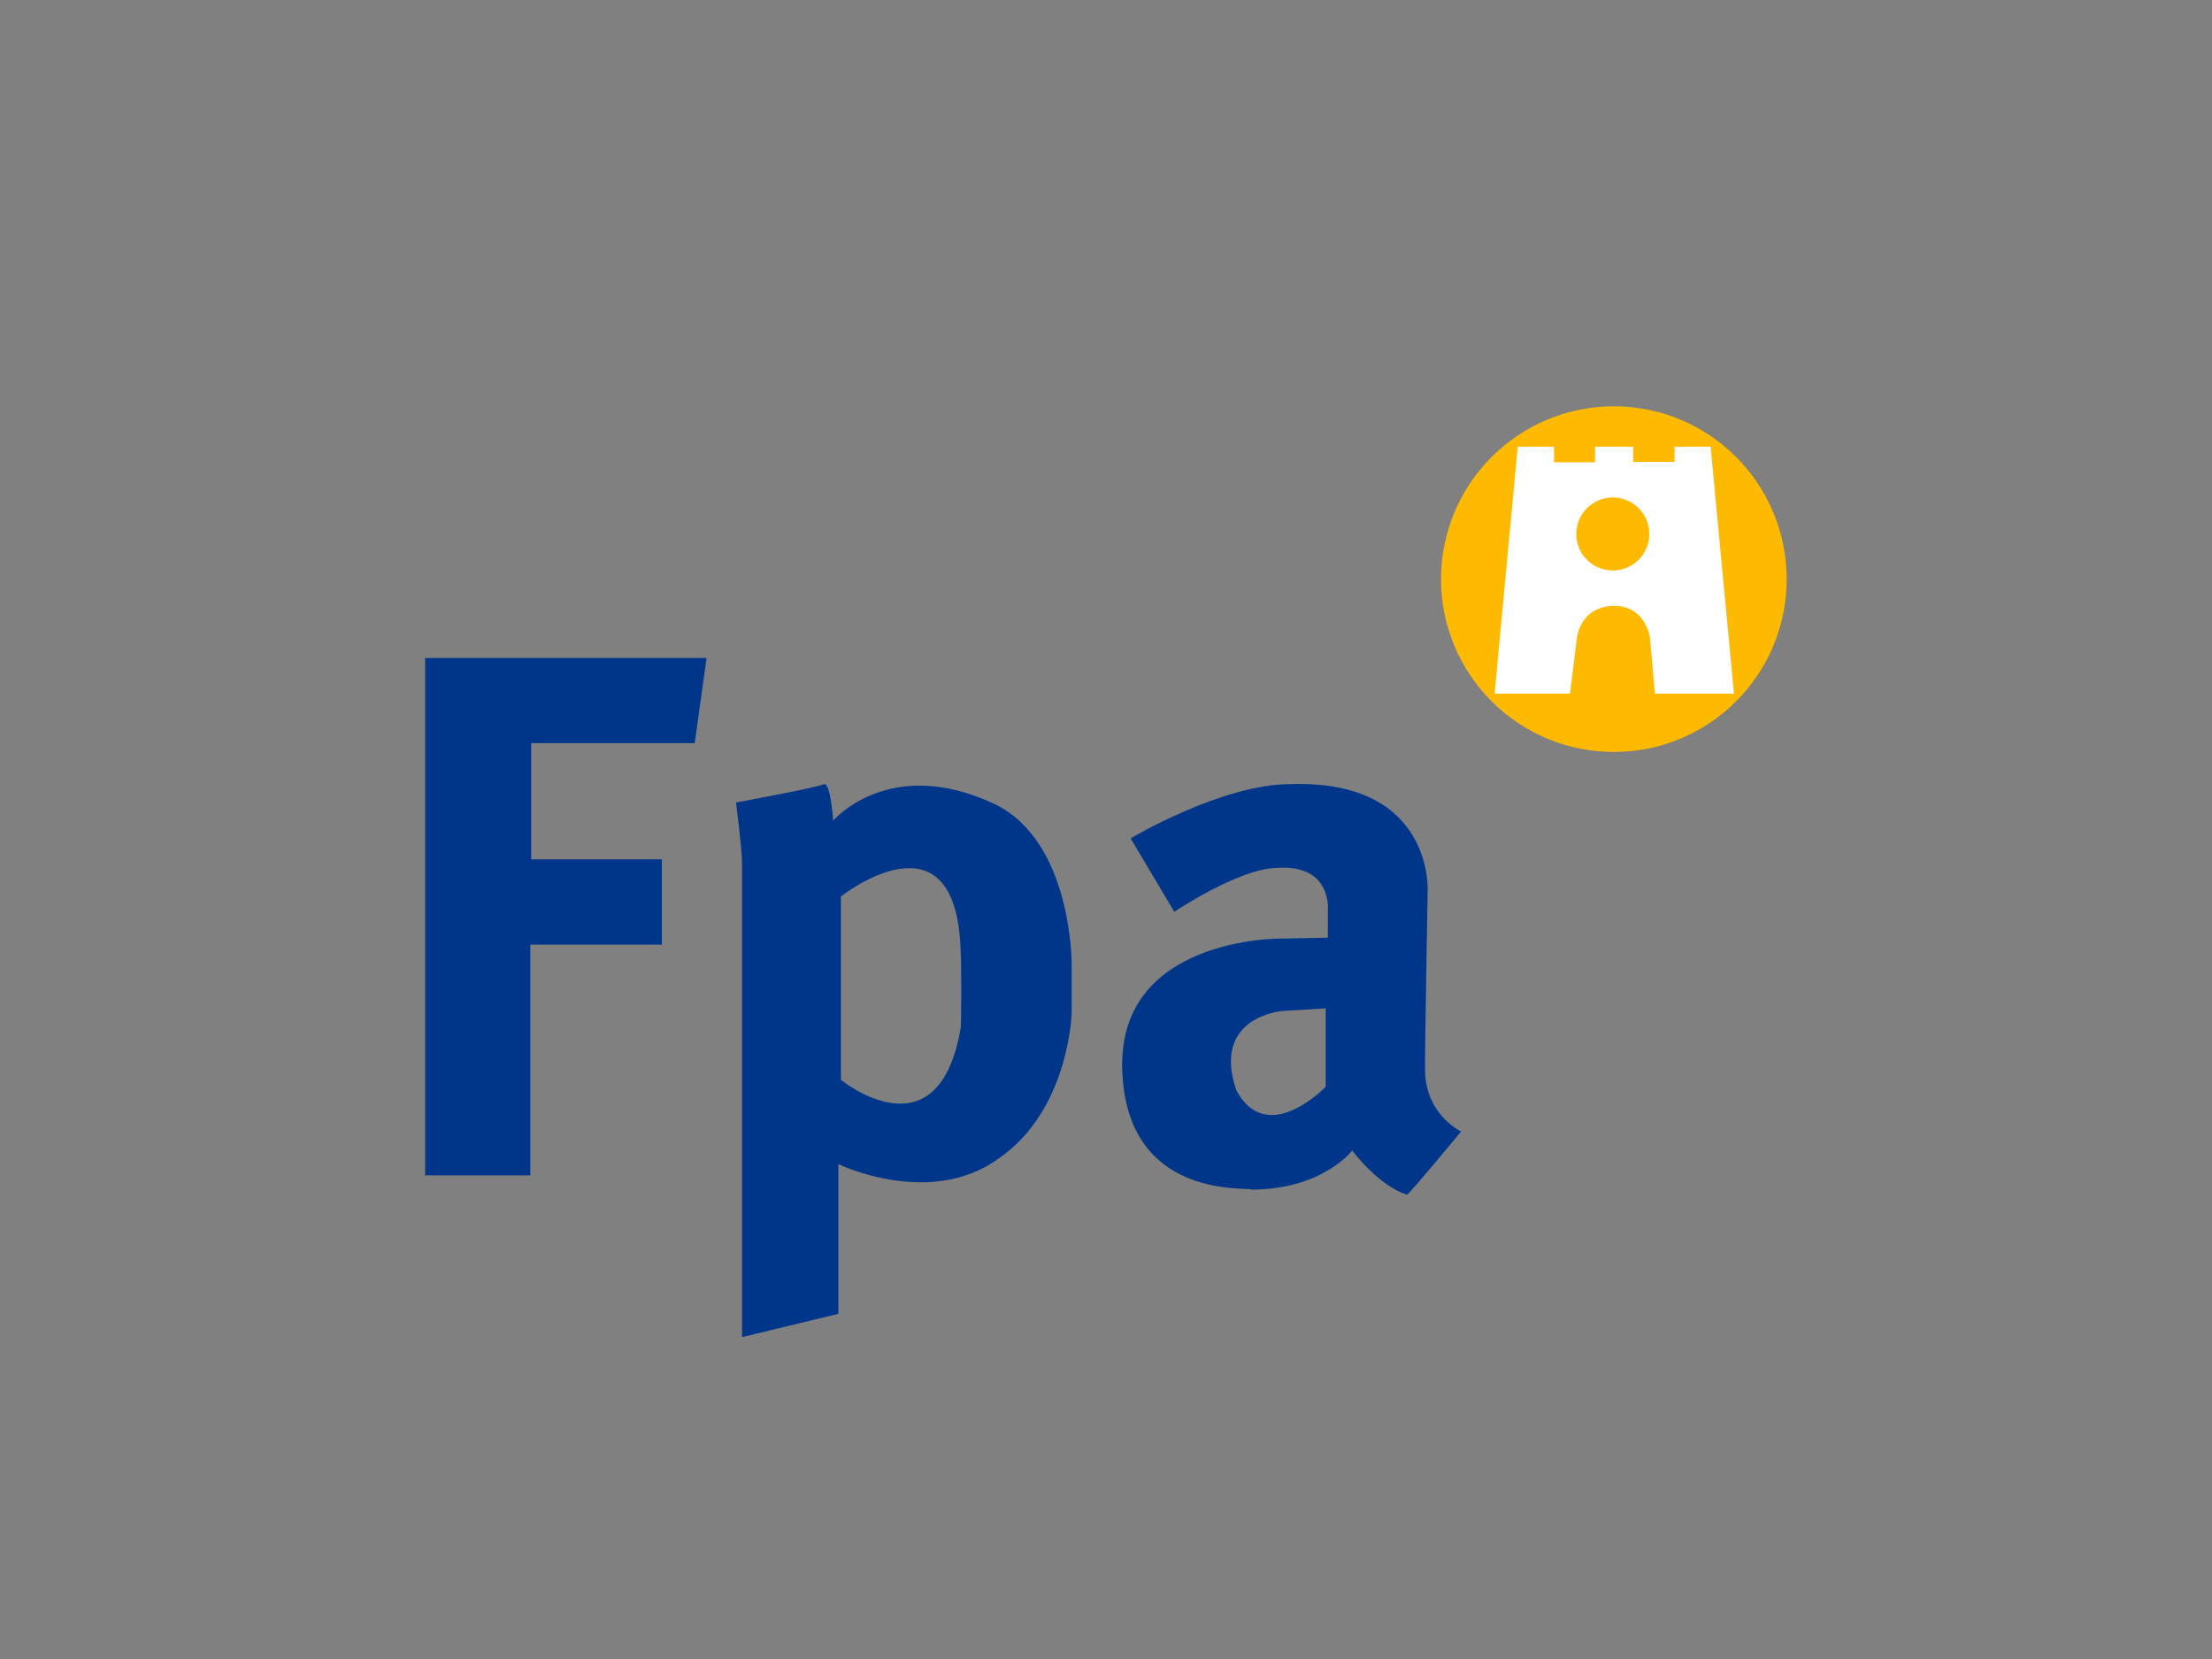
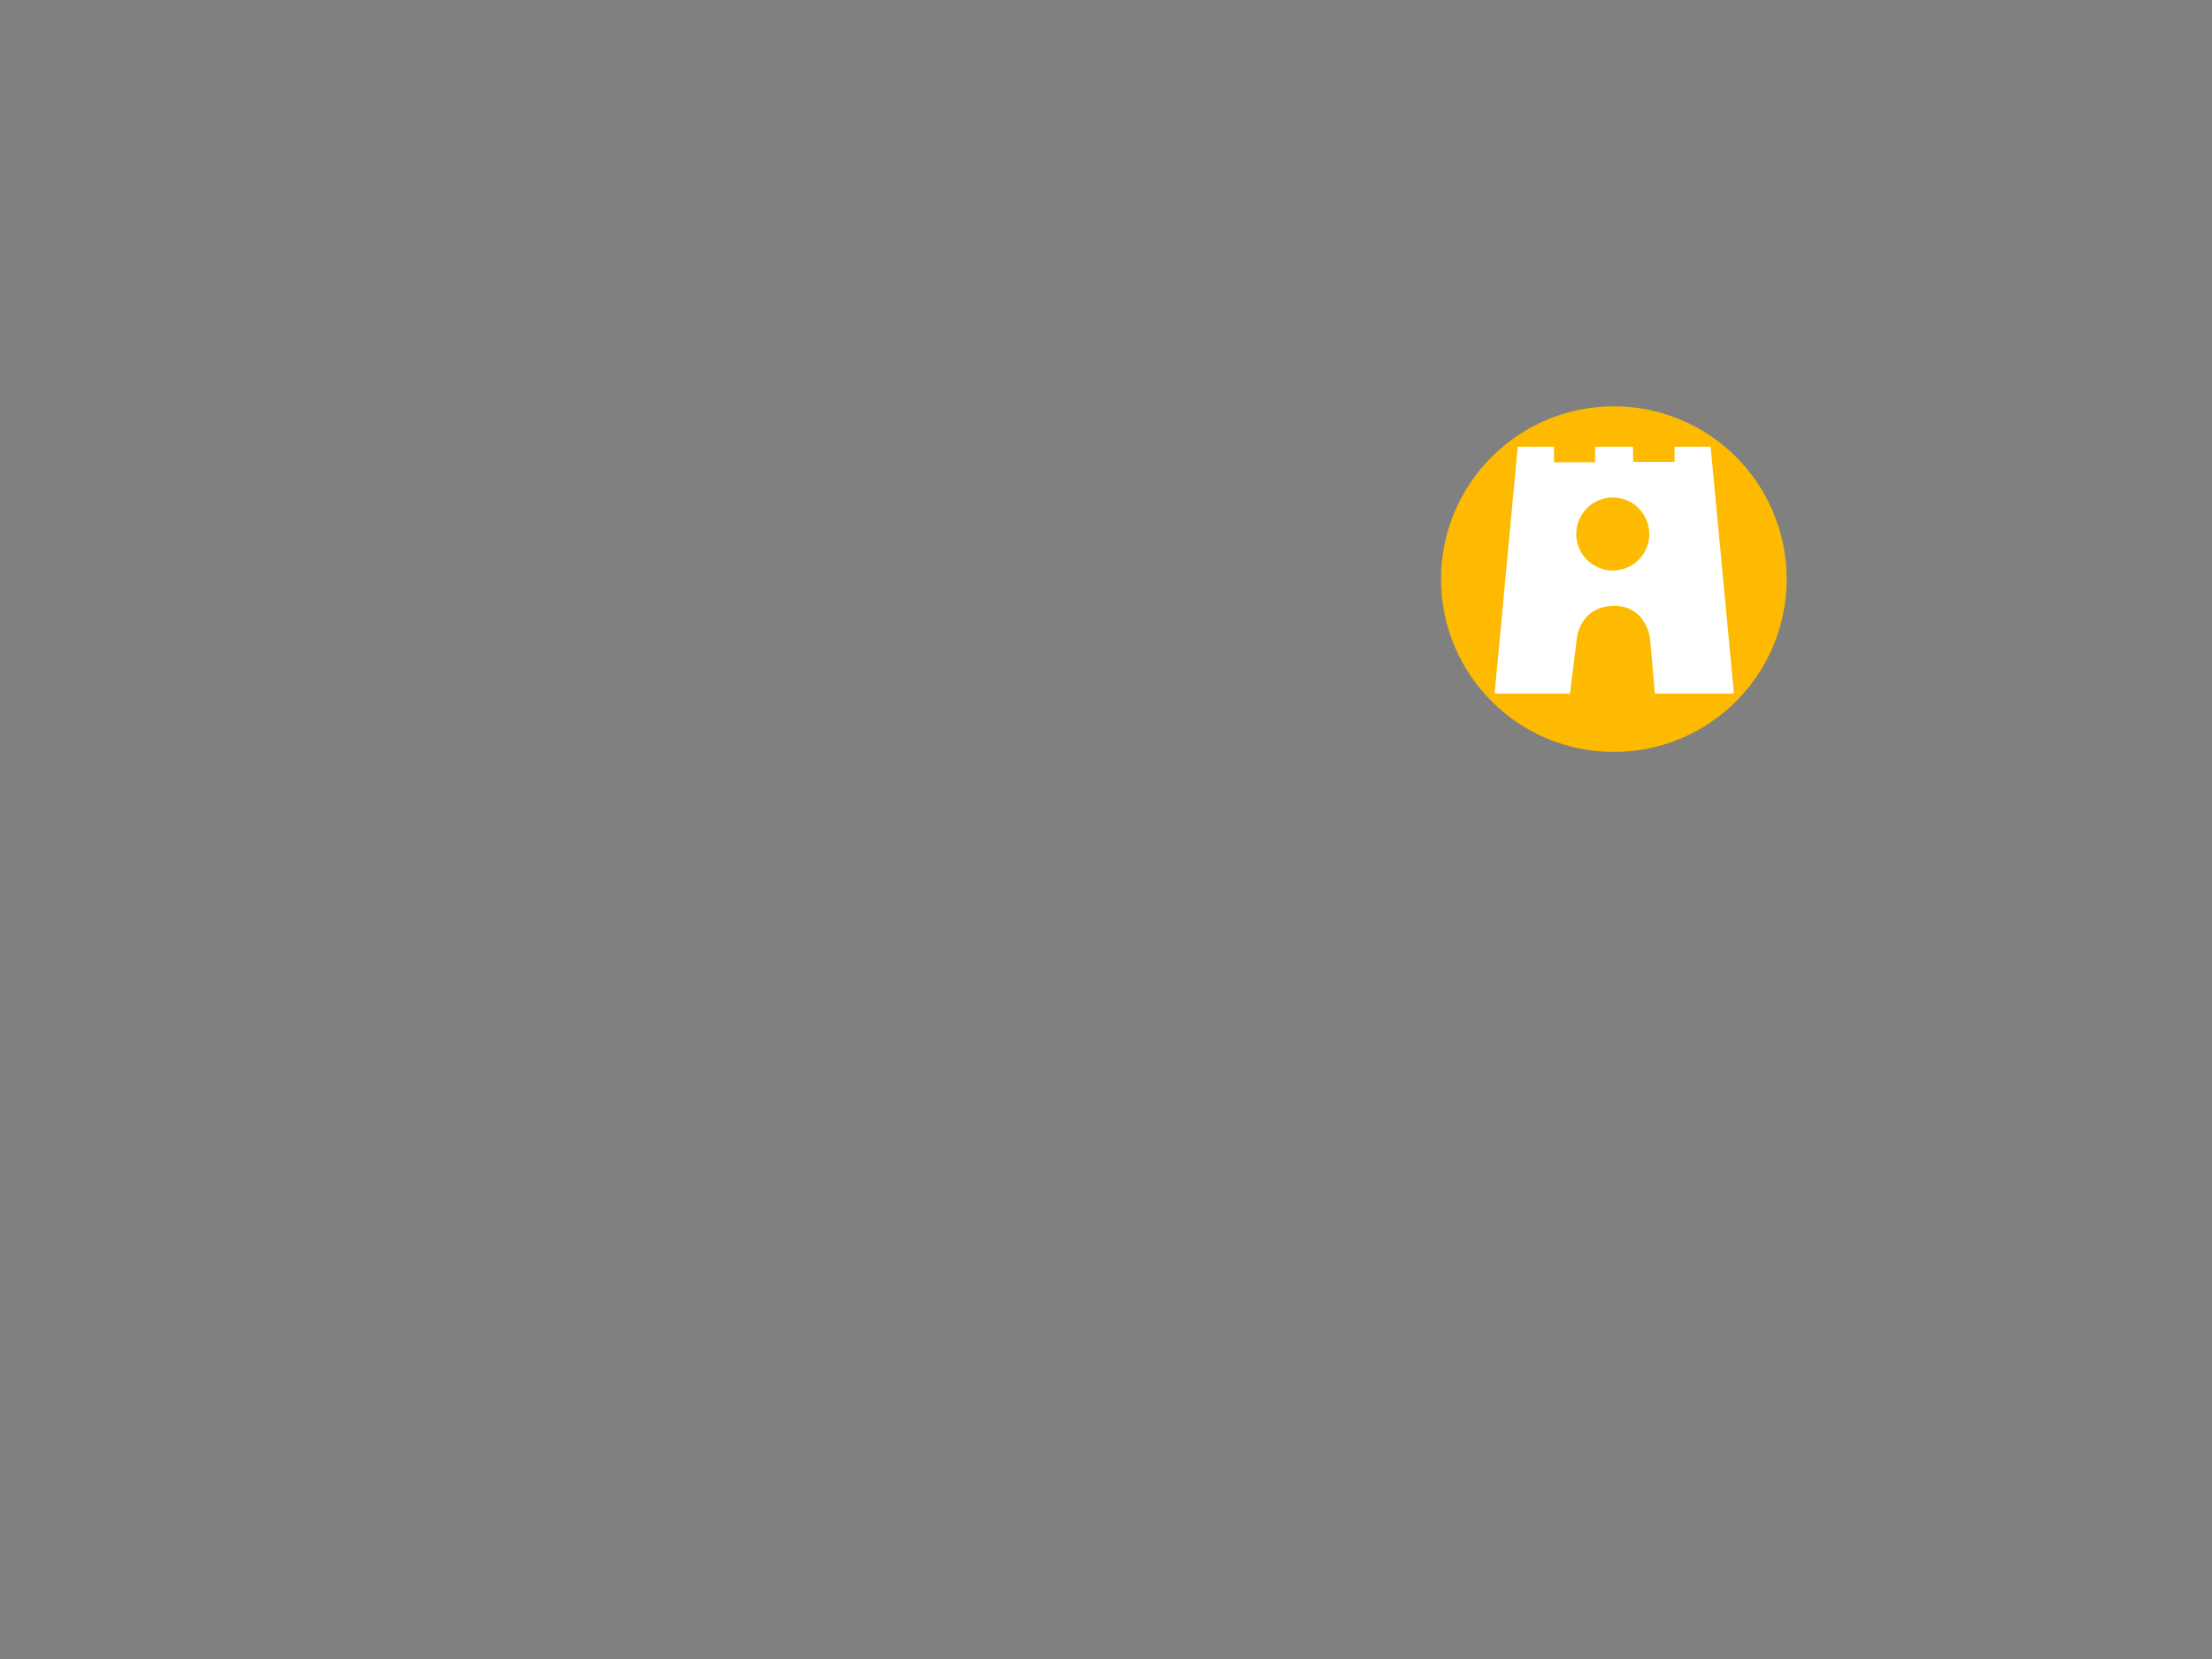
<svg xmlns="http://www.w3.org/2000/svg" viewBox="0 0 1024 768">
  <rect x="0" y="0" width="1024" height="768" fill="#808080" stroke="none" />
  <path fill="none" d="M523.4 388.3s46.6-26.9 76.2-25.1c65.5 0 61.3 49.6 61.3 49.6s-1.2 78.9-1.2 81.3c0 22.1 16.7 29.9 16.7 29.9s-20.9 25.7-25.1 29.3c-14.3-3.6-25.1-21.5-25.1-21.5s-40.1 43.6-92.7 2.4c-26.9-25.1-10.2-71.7 1.2-79.5 16.1-18.5 59.2-20.3 59.2-20.3h20.9l-.6-15.5s-.6-19.1-23.3-16.7c-12.6-1.2-47.2 20.3-47.2 20.3l-20.3-34.2z" />
  <circle fill="#FDBA00" cx="747.1" cy="268.1" r="80" />
  <path fill="#FFF" d="M702.6 206.8l-10.7 114.3h34.9l3.2-25.8s1.3-14.2 16.5-14.8c15.2-.6 17.3 14.6 17.3 14.6l2.3 26h36.6l-10.8-114.3h-16.7v7H756v-7h-17.6v7.2h-19v-7.2" />
  <circle fill="#FDBA00" cx="746.6" cy="247.2" r="16.9" />
-   <path fill="#00368A" d="M523.4 388.1s42-25.1 74-25.1c66.5-2.2 63.5 49.6 63.5 49.6s-1.4 79.7-1.2 81.3c-.6 21.9 16.7 29.9 16.7 29.9s-23.7 28.7-25.1 29.3c-13.7-4.6-25.3-20.5-25.3-20.5s-13.8 18.1-46.6 18.1c-2.1-1.4-58.3 5-59.9-56-1.6-61 73.3-60.2 73.3-60.2l21.9-.4v-12.4s2.4-21.9-23.9-19.9c-17.5.4-47.2 20.3-47.2 20.3l-20.2-34zm70.4 79.9s-33.1 2.4-21.5 36.7c14.3 26.7 41.4-1.6 41.4-1.6v-36.3l-19.9 1.2zM381.4 363c3.1-1 4.3 16.9 4.3 16.9s26.1-30.7 74.9-7.6c35.9 17.5 35.5 74.1 35.5 74.1v22.7s-1.2 44.6-33.5 67c-31.9 23.5-74.5 2.8-74.5 2.8v69.3L343.5 619V399.4c0-6.4-2.8-27.9-2.8-27.9s38.7-7.1 40.7-8.5zm7.9 52v84.9s45 36.7 55.4-23.9c.4-1.6.4-31.9 0-35.9-2-67.4-55.4-25.1-55.4-25.1zM196.8 304.6v239.5h48.7V437.3h60.9v-39.5h-60.5V344h75.7l5.5-39.4z" />
</svg>